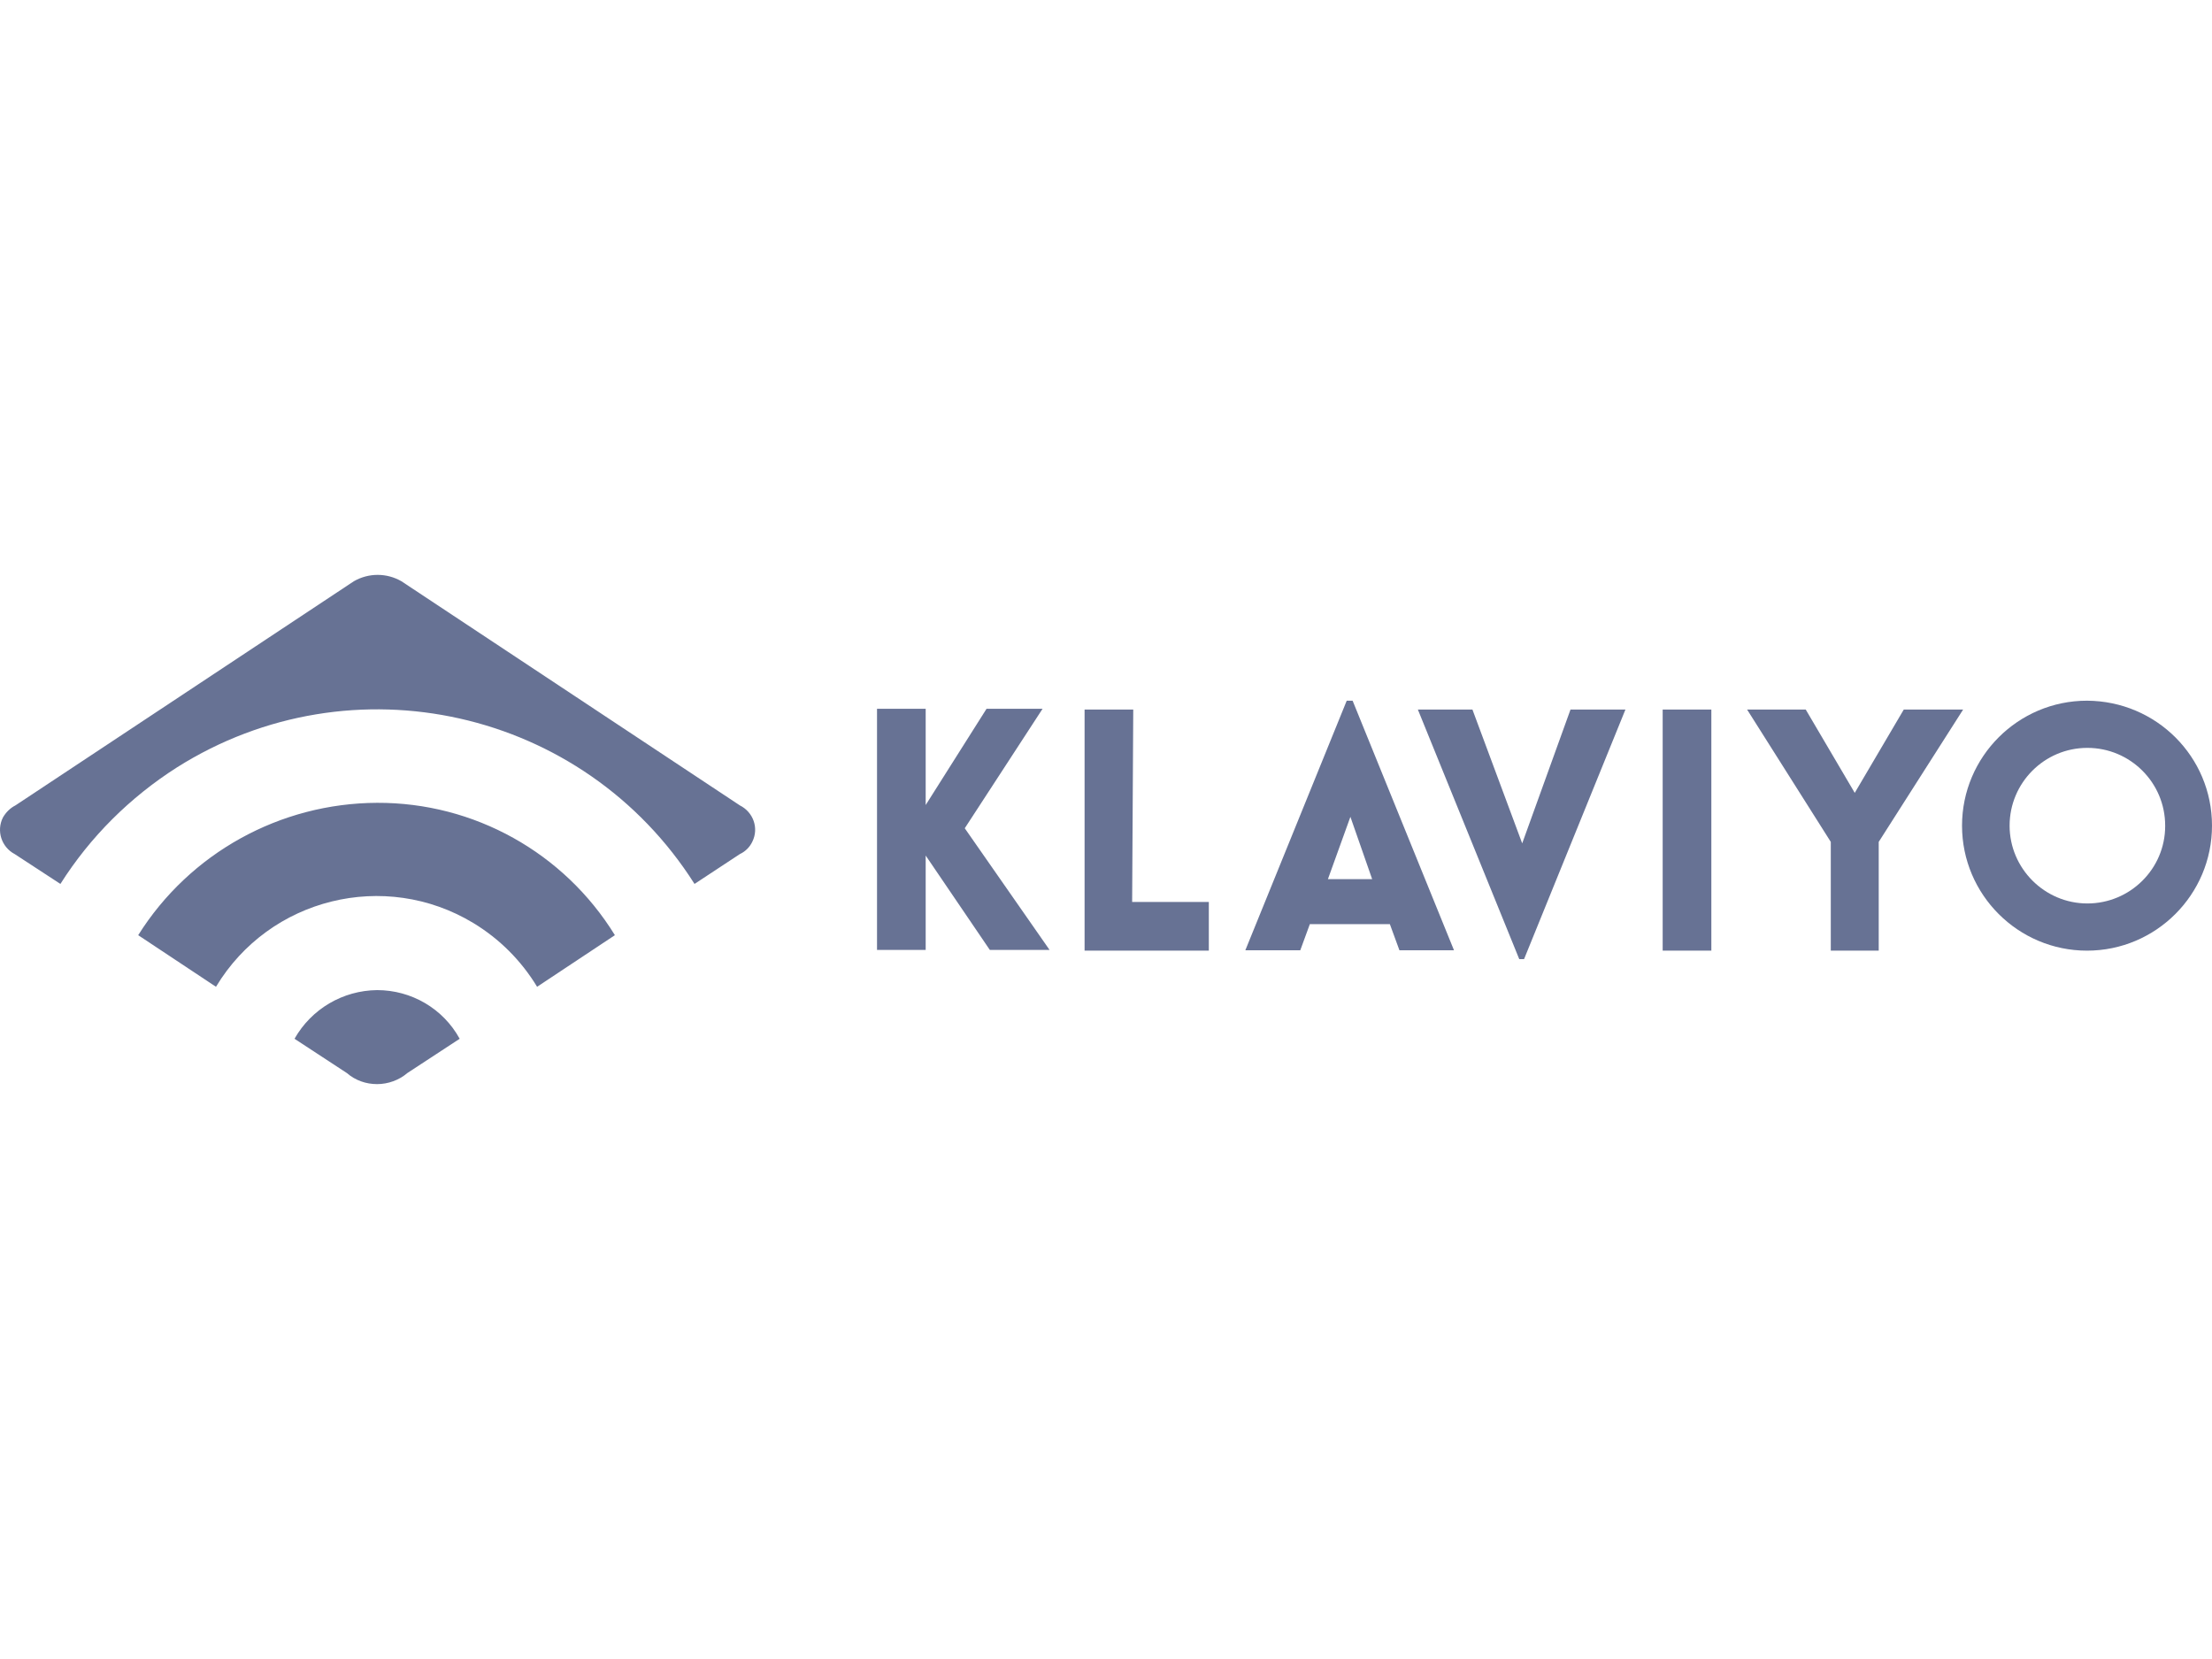
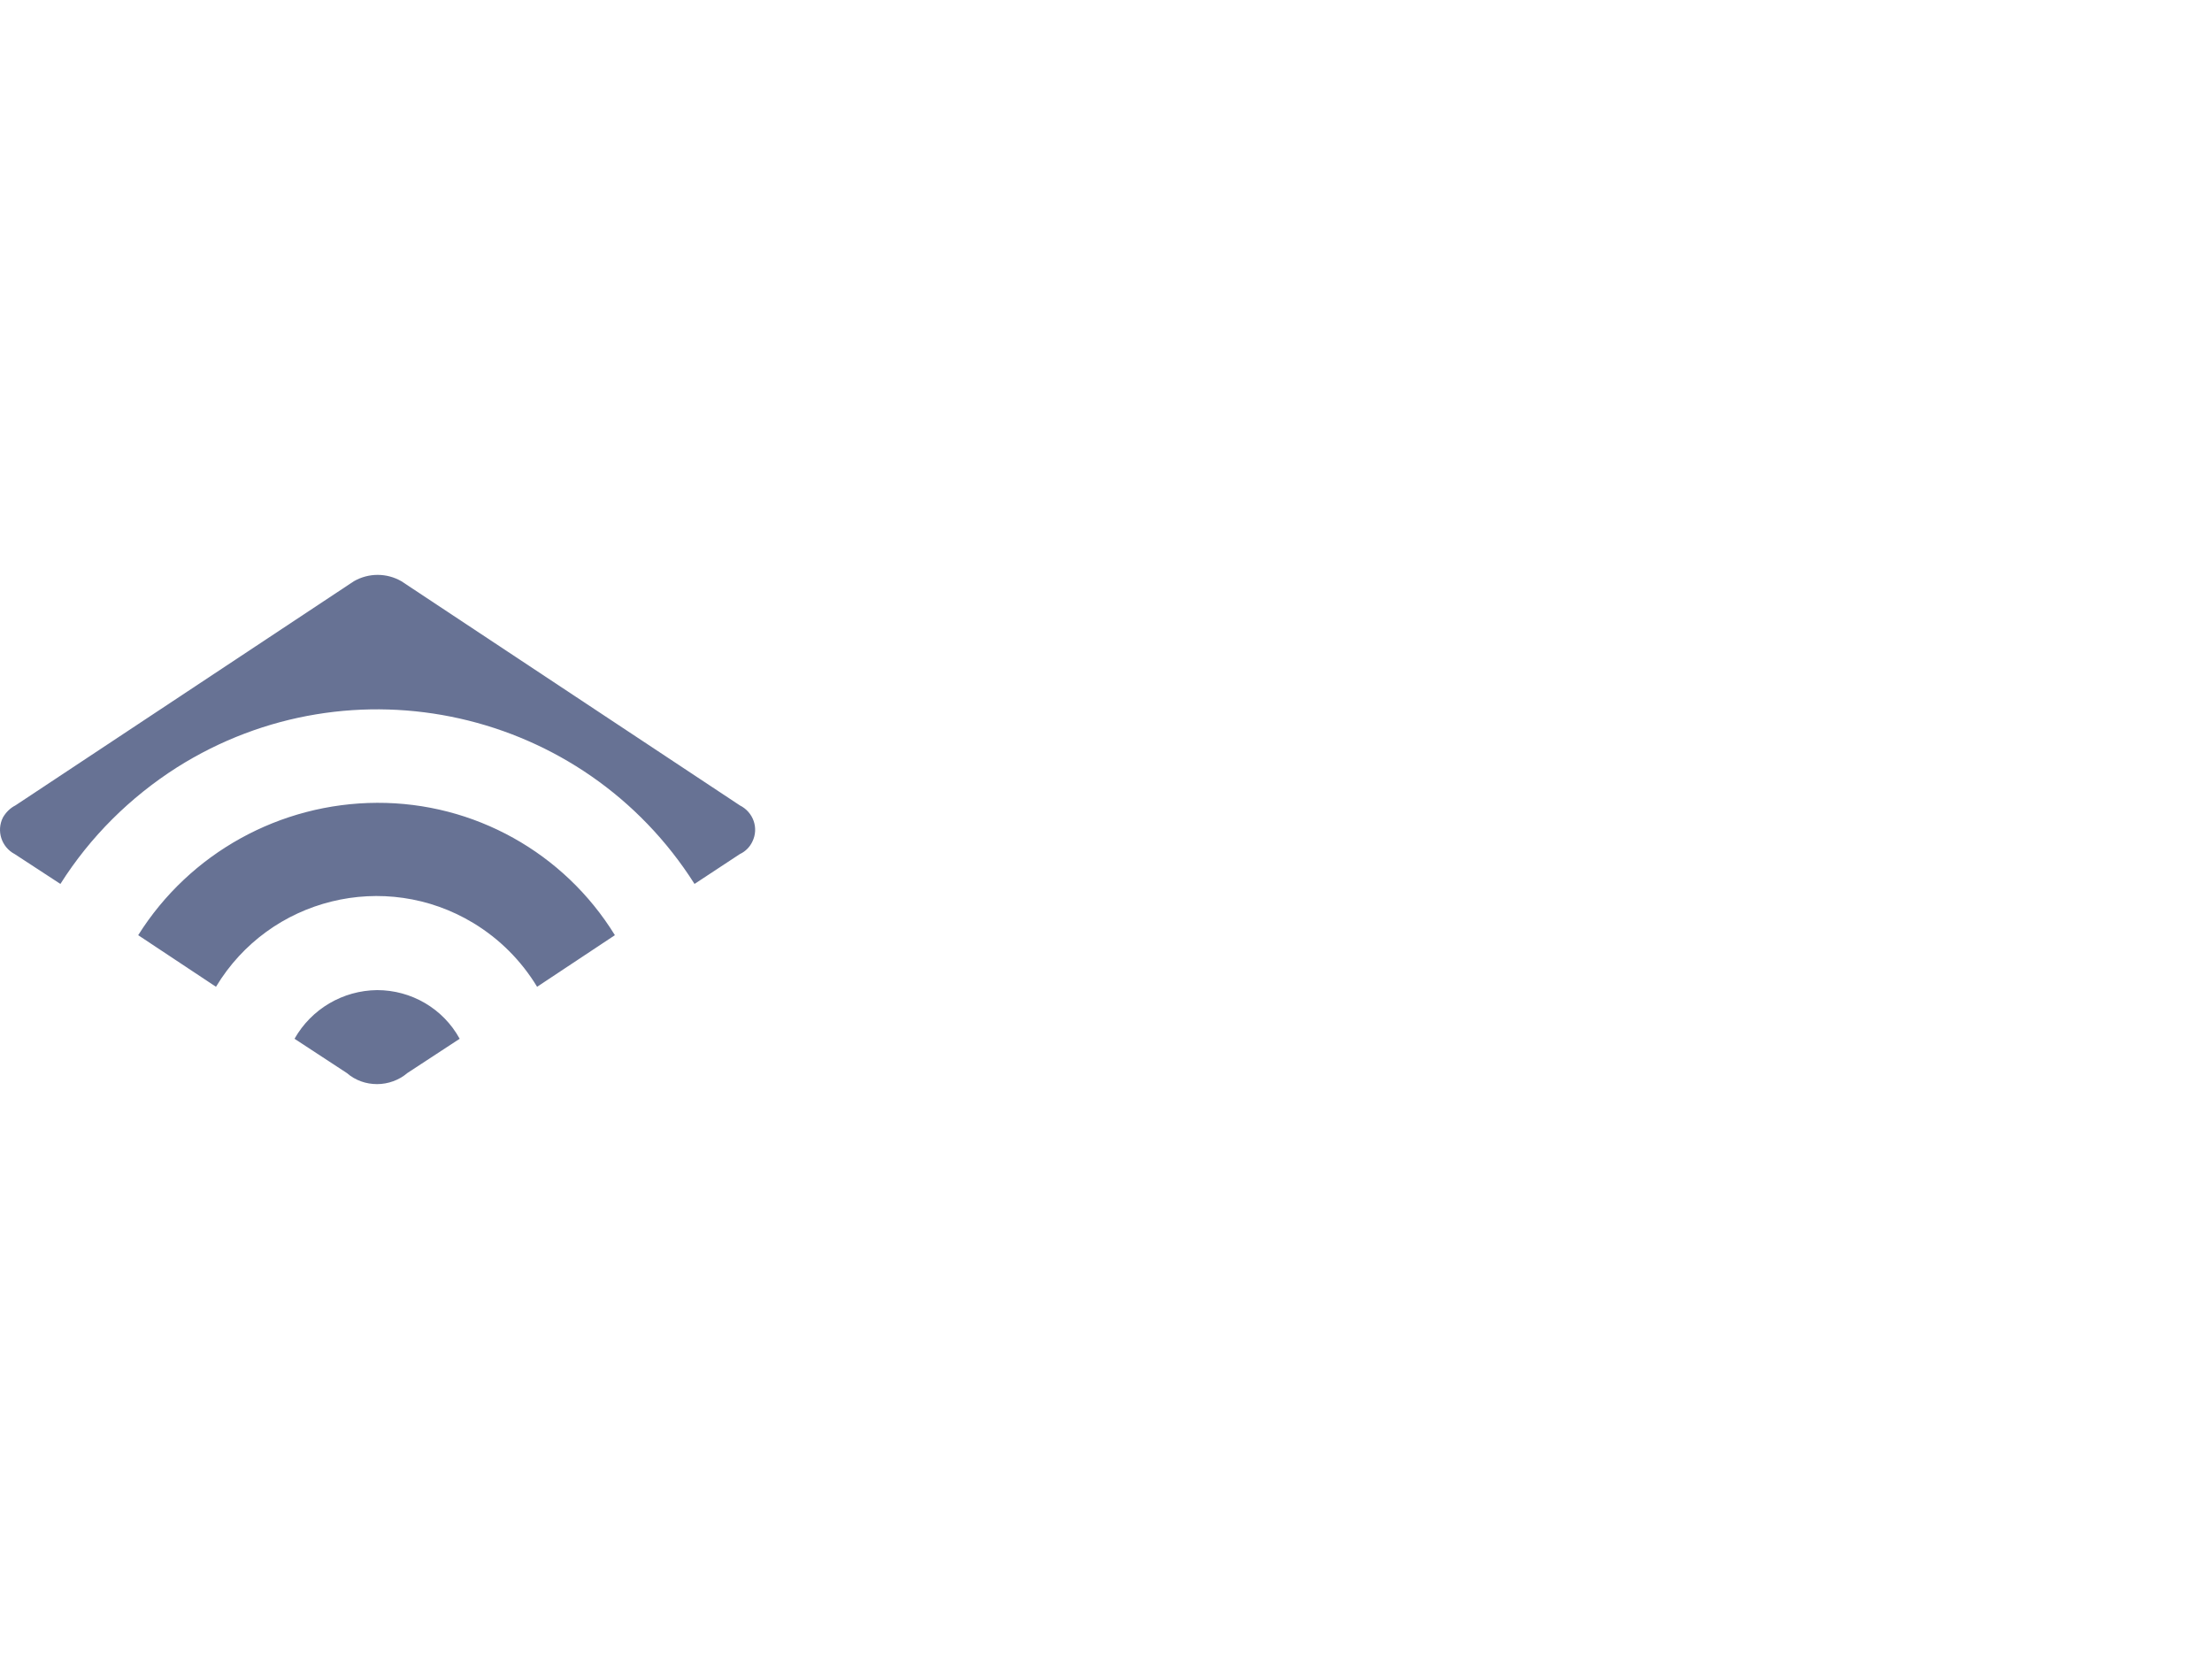
<svg xmlns="http://www.w3.org/2000/svg" width="160" height="120" viewBox="0 0 160 120" fill="none">
  <path d="M1.116 58.257L25.596 42.043C26.663 41.429 27.97 41.429 29.036 42.043L53.517 58.257C54.477 58.737 54.904 59.883 54.424 60.87C54.237 61.27 53.917 61.59 53.517 61.777L50.237 63.937C42.21 51.27 25.463 47.51 12.796 55.51C9.409 57.67 6.529 60.523 4.369 63.937L1.062 61.777C0.102 61.27 -0.271 60.097 0.209 59.137C0.422 58.763 0.742 58.443 1.116 58.257ZM27.276 58.07C20.263 58.097 13.729 61.697 9.996 67.644L15.623 71.377C19.489 64.95 27.836 62.897 34.236 66.763C36.13 67.91 37.703 69.484 38.85 71.377L44.477 67.644C40.797 61.67 34.29 58.043 27.276 58.07ZM27.276 71.617C24.796 71.644 22.529 72.977 21.303 75.137L25.09 77.617C25.703 78.15 26.476 78.417 27.276 78.417C28.076 78.417 28.876 78.124 29.463 77.617L33.25 75.137C32.05 72.95 29.756 71.617 27.276 71.617Z" fill="#677294" />
-   <path d="M69.784 59.91L75.918 68.71H71.597L66.957 61.883V68.71H63.437V51.27H66.957V58.23L71.358 51.27H75.411L69.784 59.91ZM81.971 51.323H78.451V68.763H87.438V65.243H81.891L81.971 51.323ZM97.838 50.683L105.172 68.737H101.225L100.532 66.844H94.745L94.052 68.737H90.078L97.412 50.683H97.838ZM99.252 63.59L97.678 59.083L96.052 63.59H99.252ZM110.105 61.003L106.505 51.323H102.558L109.892 69.377H110.239L117.572 51.323H113.599L110.105 61.003ZM120.266 68.763H123.786V51.323H120.266V68.763ZM137.706 51.323L134.159 57.35L130.613 51.323H126.372L132.426 60.897V68.763H135.893V60.897L141.999 51.323H137.706ZM160 59.723C160 64.71 155.947 68.763 150.96 68.763C145.973 68.763 141.919 64.71 141.919 59.723C141.919 54.736 145.973 50.683 150.96 50.683C155.973 50.71 160 54.736 160 59.723ZM156.613 59.723C156.613 56.603 154.08 54.096 150.986 54.096C147.866 54.096 145.36 56.63 145.36 59.723C145.36 62.817 147.893 65.35 150.986 65.35C154.08 65.35 156.613 62.843 156.613 59.75C156.613 59.75 156.613 59.75 156.613 59.723Z" fill="#677294" />
</svg>